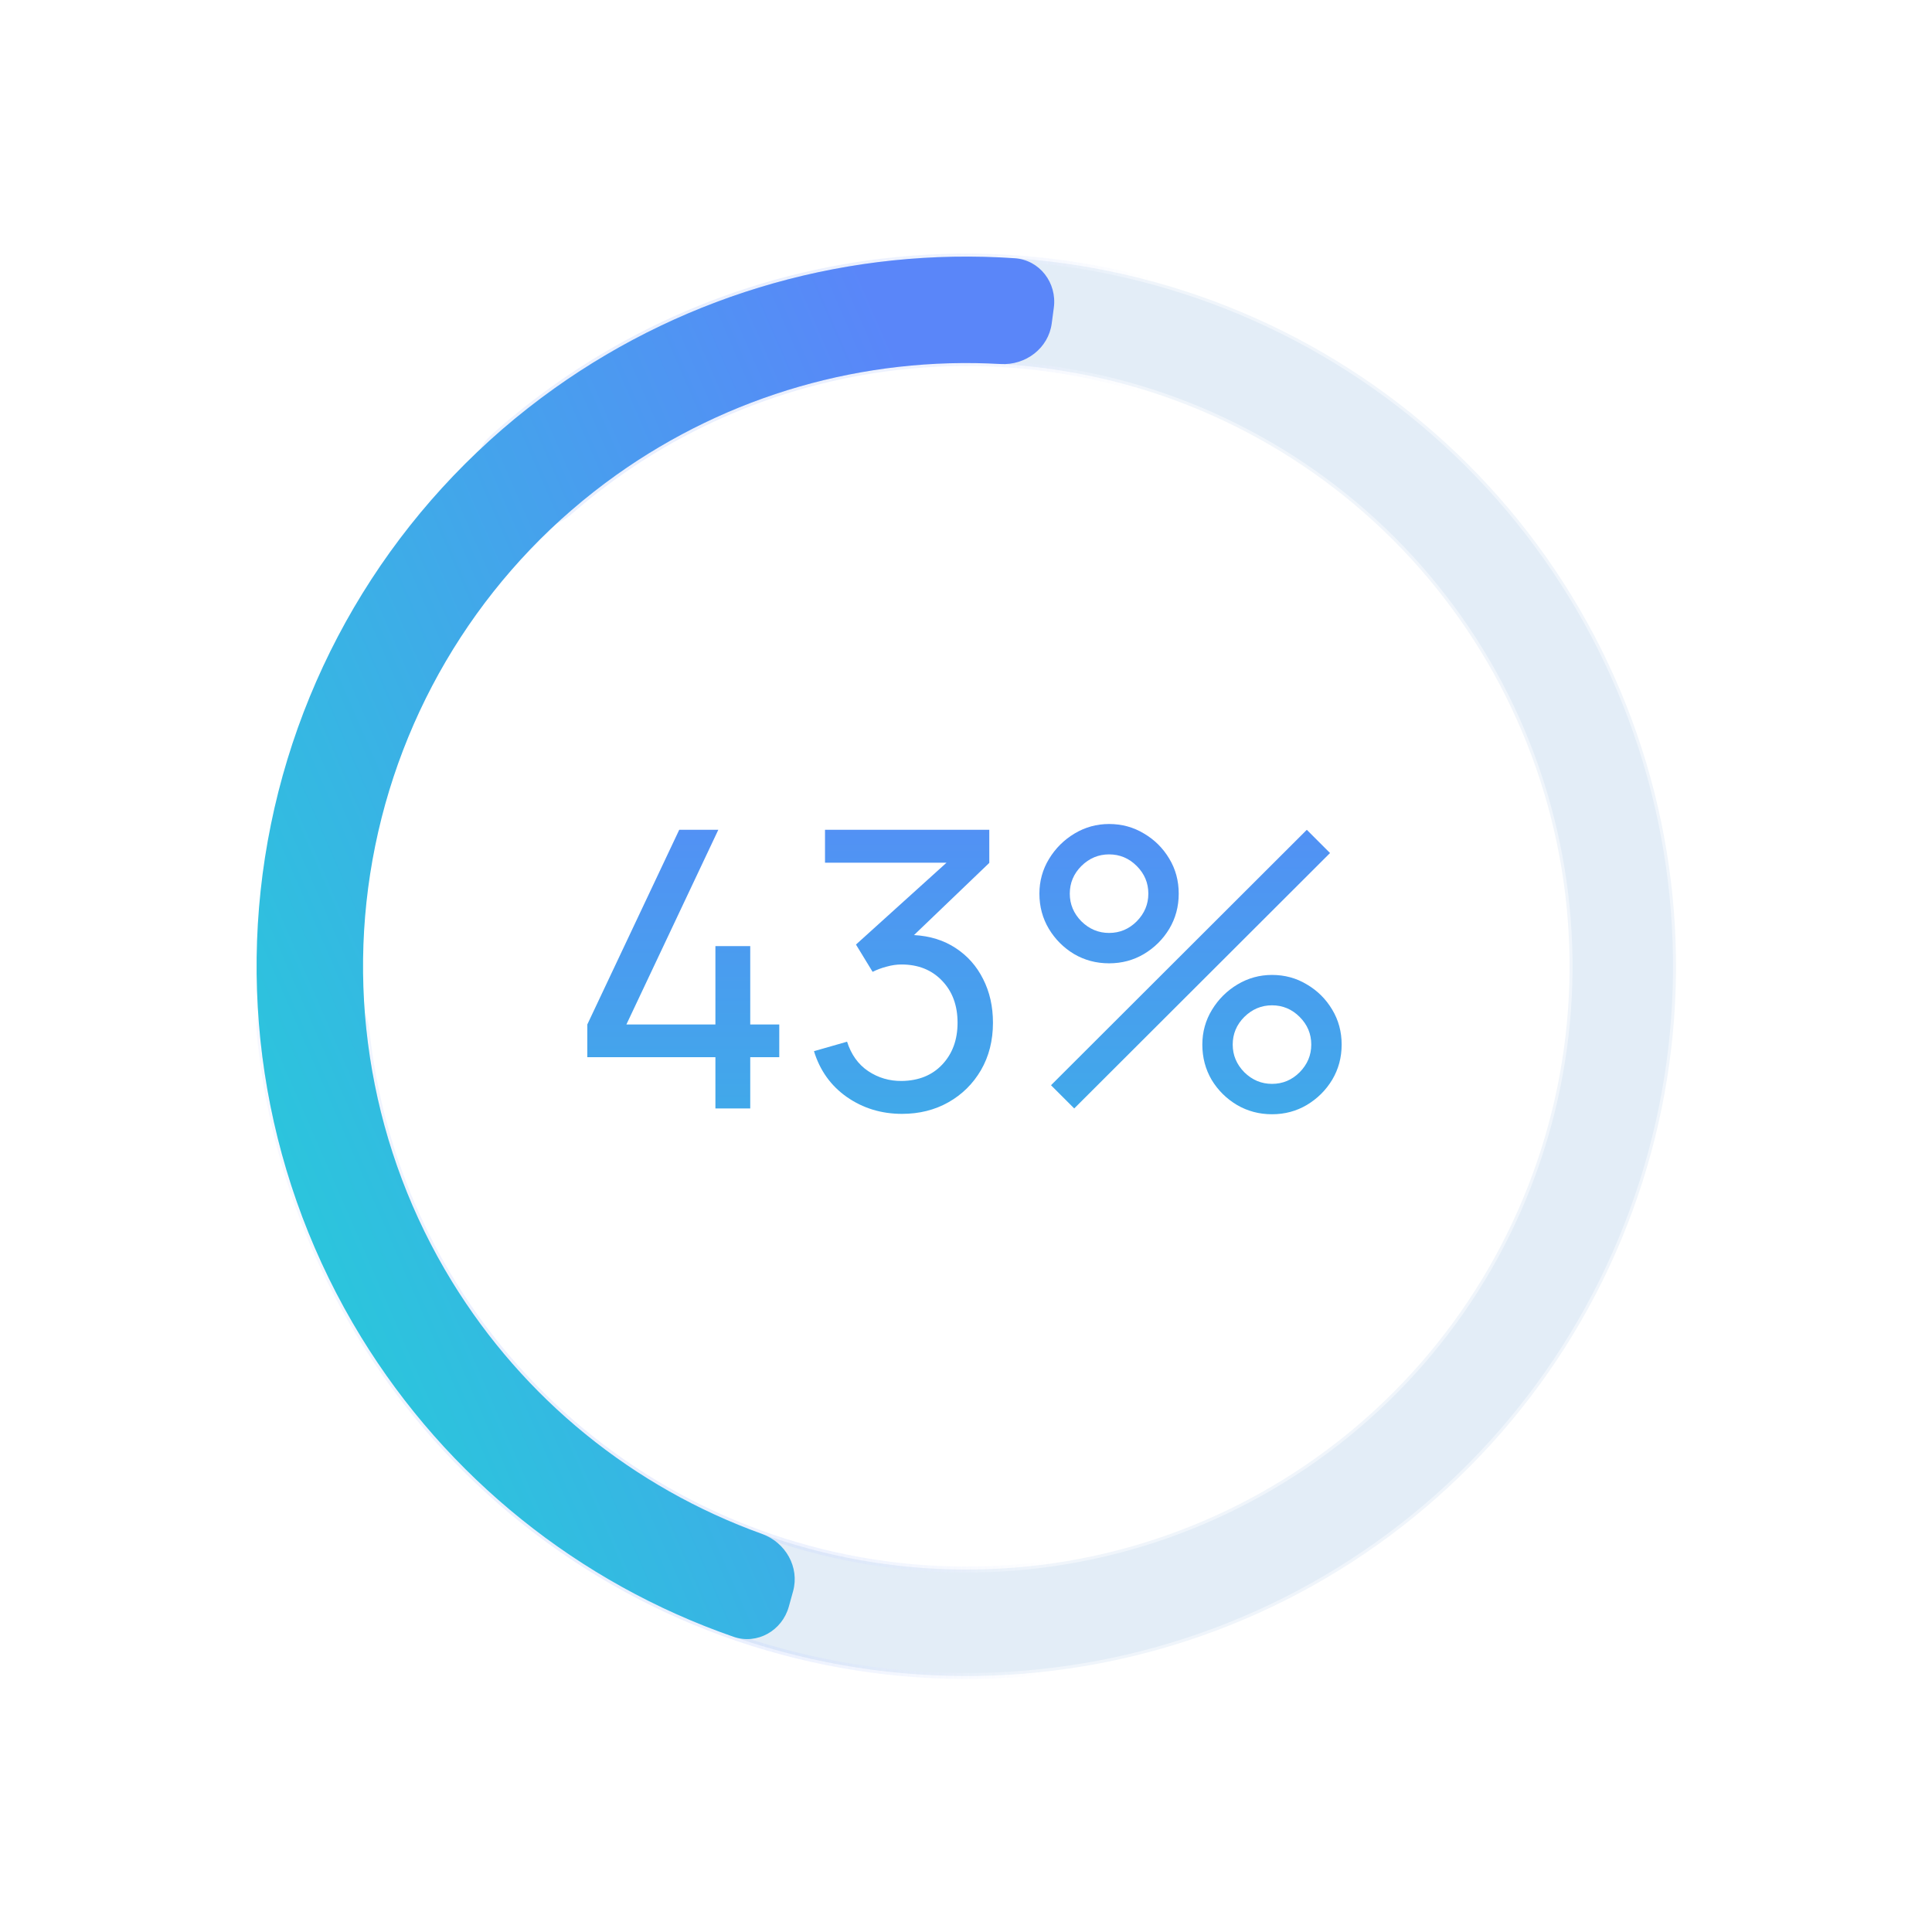
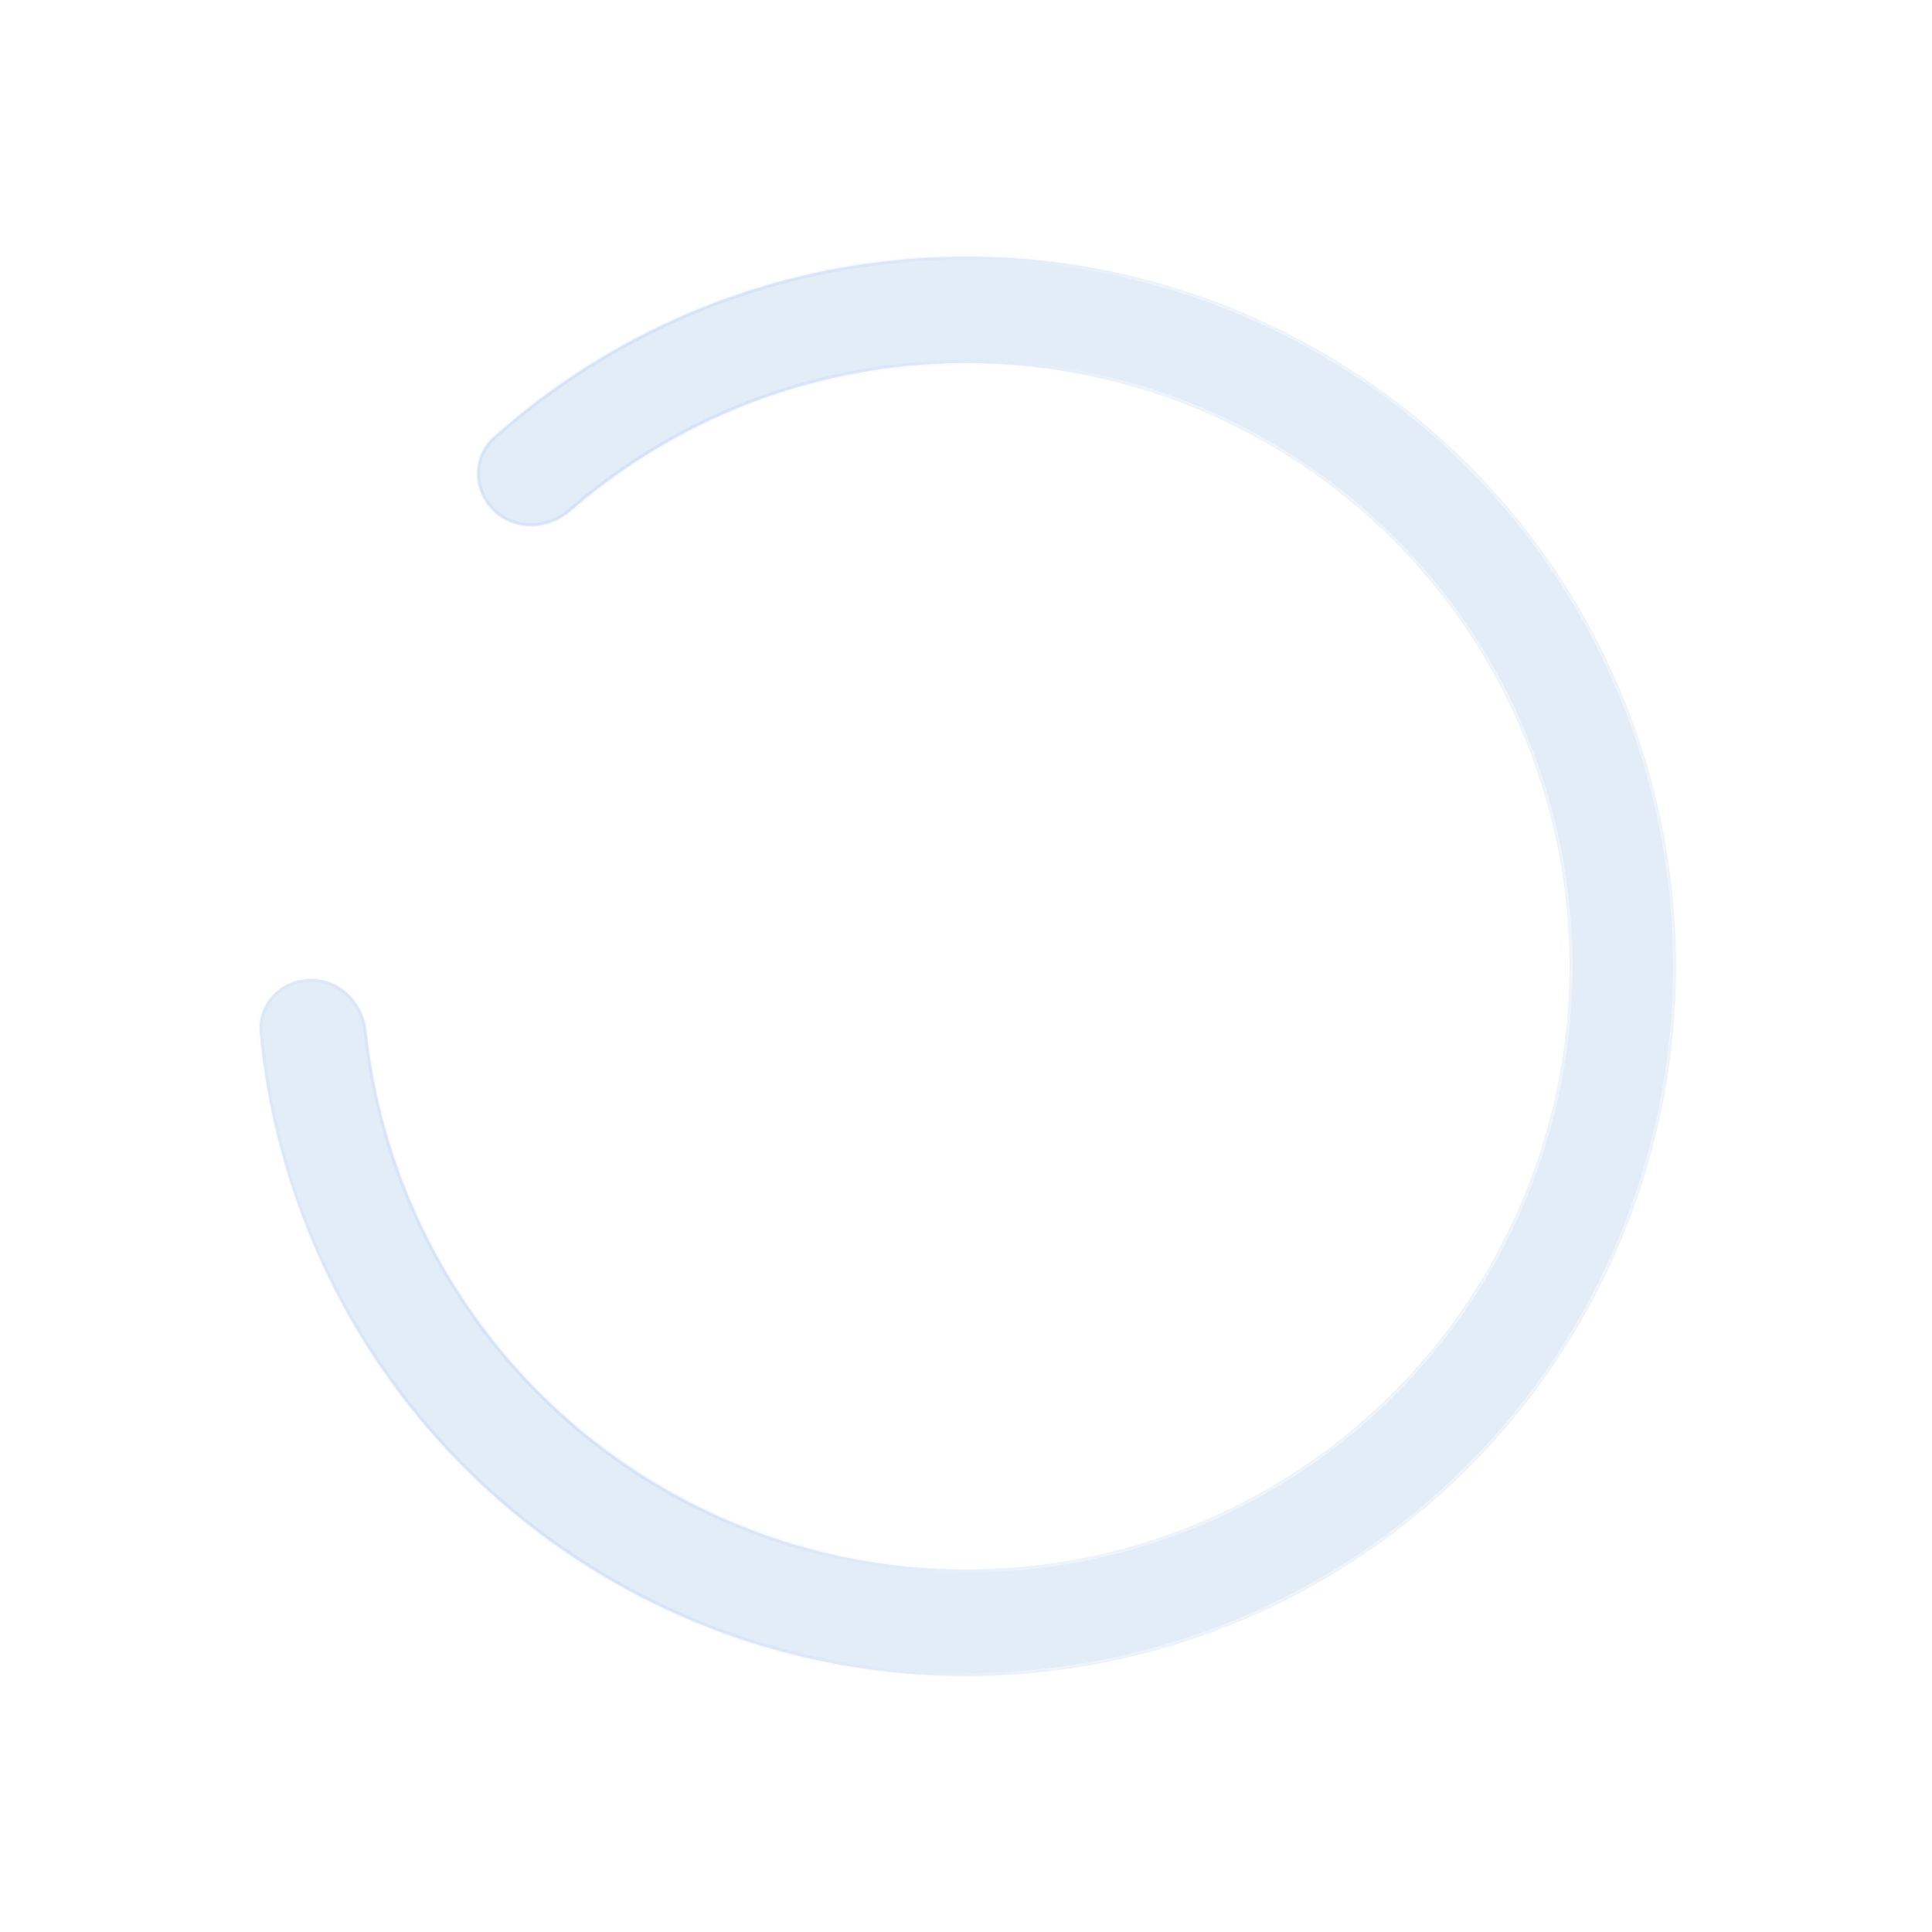
<svg xmlns="http://www.w3.org/2000/svg" width="647" height="647" viewBox="0 0 647 647" fill="none">
  <mask id="path-1-outside-1" maskUnits="userSpaceOnUse" x="-0.235" y="0.34" width="647.672" height="647.261" fill="black">
-     <rect fill="white" x="-0.235" y="0.34" width="647.672" height="647.261" />
    <path d="M165.197 171.149C158.104 164.322 157.846 152.981 165.185 146.419C201.519 113.932 247.092 93.299 295.782 87.56C350.391 81.124 405.543 93.822 451.839 123.491C498.136 153.159 532.713 197.962 549.68 250.267C566.646 302.571 564.952 359.14 544.885 410.335C524.819 461.531 487.622 504.184 439.633 531.029C391.643 557.873 335.831 567.247 281.704 557.554C227.578 547.861 178.487 519.7 142.796 477.87C110.974 440.574 91.56 394.469 86.979 345.945C86.054 336.144 93.95 327.998 103.793 327.81C113.636 327.621 121.686 335.465 122.741 345.253C127.082 385.522 143.451 423.71 169.917 454.73C200.254 490.285 241.982 514.222 287.989 522.461C333.996 530.7 381.437 522.732 422.228 499.915C463.019 477.097 494.636 440.841 511.693 397.325C528.749 353.809 530.189 305.726 515.768 261.267C501.347 216.808 471.956 178.725 432.604 153.507C393.252 128.289 346.373 117.496 299.955 122.966C259.459 127.739 221.5 144.633 190.952 171.227C183.527 177.692 172.291 177.976 165.197 171.149Z" />
  </mask>
  <g filter="url(#filter0_ii)">
    <path d="M165.197 171.149C158.104 164.322 157.846 152.981 165.185 146.419C201.519 113.932 247.092 93.299 295.782 87.56C350.391 81.124 405.543 93.822 451.839 123.491C498.136 153.159 532.713 197.962 549.68 250.267C566.646 302.571 564.952 359.14 544.885 410.335C524.819 461.531 487.622 504.184 439.633 531.029C391.643 557.873 335.831 567.247 281.704 557.554C227.578 547.861 178.487 519.7 142.796 477.87C110.974 440.574 91.56 394.469 86.979 345.945C86.054 336.144 93.95 327.998 103.793 327.81C113.636 327.621 121.686 335.465 122.741 345.253C127.082 385.522 143.451 423.71 169.917 454.73C200.254 490.285 241.982 514.222 287.989 522.461C333.996 530.7 381.437 522.732 422.228 499.915C463.019 477.097 494.636 440.841 511.693 397.325C528.749 353.809 530.189 305.726 515.768 261.267C501.347 216.808 471.956 178.725 432.604 153.507C393.252 128.289 346.373 117.496 299.955 122.966C259.459 127.739 221.5 144.633 190.952 171.227C183.527 177.692 172.291 177.976 165.197 171.149Z" fill="#E3EDF7" />
  </g>
  <path d="M165.197 171.149C158.104 164.322 157.846 152.981 165.185 146.419C201.519 113.932 247.092 93.299 295.782 87.56C350.391 81.124 405.543 93.822 451.839 123.491C498.136 153.159 532.713 197.962 549.68 250.267C566.646 302.571 564.952 359.14 544.885 410.335C524.819 461.531 487.622 504.184 439.633 531.029C391.643 557.873 335.831 567.247 281.704 557.554C227.578 547.861 178.487 519.7 142.796 477.87C110.974 440.574 91.56 394.469 86.979 345.945C86.054 336.144 93.95 327.998 103.793 327.81C113.636 327.621 121.686 335.465 122.741 345.253C127.082 385.522 143.451 423.71 169.917 454.73C200.254 490.285 241.982 514.222 287.989 522.461C333.996 530.7 381.437 522.732 422.228 499.915C463.019 477.097 494.636 440.841 511.693 397.325C528.749 353.809 530.189 305.726 515.768 261.267C501.347 216.808 471.956 178.725 432.604 153.507C393.252 128.289 346.373 117.496 299.955 122.966C259.459 127.739 221.5 144.633 190.952 171.227C183.527 177.692 172.291 177.976 165.197 171.149Z" stroke="url(#paint0_linear)" stroke-opacity="0.46" stroke-width="2" mask="url(#path-1-outside-1)" />
-   <path d="M264.165 538.036C261.929 546.103 253.555 550.877 245.647 548.131C193.864 530.154 149.719 494.755 120.926 447.747C89.485 396.418 78.692 335.072 90.724 276.094C102.757 217.116 136.718 164.9 185.753 129.989C230.659 98.017 285.143 82.739 339.829 86.484C348.181 87.055 354.016 94.727 352.913 103.026L352.21 108.315C351.108 116.614 343.484 122.387 335.126 121.909C289.407 119.295 243.979 132.297 206.43 159.031C164.751 188.705 135.883 233.089 125.656 283.22C115.428 333.351 124.603 385.496 151.327 429.126C175.403 468.432 212.107 498.19 255.197 513.694C263.074 516.529 267.826 524.827 265.59 532.894L264.165 538.036Z" fill="url(#paint1_linear)" />
-   <path d="M239.581 371.203H251.245V354.031H260.965V343.08H251.245V316.836H239.581V343.08H209.773L240.553 277.891H227.463L196.683 343.08V354.031H239.581V371.203ZM302.074 373.018C307.863 373.018 313.047 371.722 317.626 369.13C322.205 366.538 325.834 362.952 328.513 358.373C331.191 353.75 332.53 348.458 332.53 342.497C332.53 337.054 331.429 332.172 329.225 327.852C327.065 323.532 323.998 320.076 320.024 317.484C316.093 314.892 311.449 313.445 306.092 313.142L331.299 288.972V277.891H276.284V288.907H316.978L286.652 316.318L292.225 325.454C293.693 324.72 295.27 324.137 296.955 323.705C298.64 323.23 300.281 322.992 301.88 322.992C307.496 322.992 312.032 324.806 315.488 328.435C318.944 332.021 320.672 336.708 320.672 342.497C320.672 348.199 318.965 352.865 315.553 356.494C312.183 360.079 307.669 361.915 302.009 362.002C297.862 362.045 294.104 360.943 290.734 358.697C287.408 356.45 285.053 353.167 283.671 348.847L272.59 352.022C274.577 358.502 278.249 363.622 283.606 367.38C289.006 371.138 295.162 373.018 302.074 373.018ZM371.41 322.603C375.687 322.603 379.575 321.566 383.074 319.493C386.617 317.376 389.446 314.568 391.563 311.069C393.68 307.526 394.738 303.595 394.738 299.275C394.738 294.955 393.68 291.046 391.563 287.546C389.446 284.004 386.617 281.196 383.074 279.122C379.575 277.006 375.687 275.947 371.41 275.947C367.263 275.947 363.418 277.006 359.876 279.122C356.333 281.239 353.482 284.069 351.322 287.611C349.162 291.154 348.082 295.042 348.082 299.275C348.082 303.595 349.141 307.526 351.257 311.069C353.374 314.568 356.182 317.376 359.681 319.493C363.224 321.566 367.133 322.603 371.41 322.603ZM359.746 371.203L445.412 285.667L437.636 277.891L351.97 363.427L359.746 371.203ZM371.41 312.43C367.868 312.43 364.779 311.134 362.144 308.542C359.552 305.906 358.256 302.818 358.256 299.275C358.256 295.69 359.552 292.601 362.144 290.009C364.779 287.417 367.868 286.121 371.41 286.121C374.996 286.121 378.085 287.417 380.677 290.009C383.269 292.601 384.565 295.69 384.565 299.275C384.565 302.818 383.269 305.906 380.677 308.542C378.085 311.134 374.996 312.43 371.41 312.43ZM425.972 373.147C430.249 373.147 434.137 372.11 437.636 370.037C441.178 367.92 444.008 365.112 446.125 361.613C448.241 358.07 449.3 354.139 449.3 349.819C449.3 345.499 448.241 341.59 446.125 338.09C444.008 334.548 441.178 331.74 437.636 329.666C434.137 327.55 430.249 326.491 425.972 326.491C421.825 326.491 417.98 327.55 414.437 329.666C410.895 331.783 408.044 334.613 405.884 338.155C403.724 341.698 402.644 345.586 402.644 349.819C402.644 354.139 403.681 358.07 405.754 361.613C407.871 365.112 410.701 367.92 414.243 370.037C417.785 372.11 421.695 373.147 425.972 373.147ZM425.972 362.974C422.429 362.974 419.341 361.678 416.705 359.086C414.113 356.45 412.817 353.362 412.817 349.819C412.817 346.234 414.113 343.145 416.705 340.553C419.341 337.961 422.429 336.665 425.972 336.665C429.557 336.665 432.646 337.961 435.238 340.553C437.83 343.145 439.126 346.234 439.126 349.819C439.126 353.362 437.83 356.45 435.238 359.086C432.646 361.678 429.557 362.974 425.972 362.974Z" fill="url(#paint2_linear)" />
  <defs>
    <filter id="filter0_ii" x="-3.354" y="-3.354" width="653.91" height="653.91" filterUnits="userSpaceOnUse" color-interpolation-filters="sRGB">
      <feFlood flood-opacity="0" result="BackgroundImageFix" />
      <feBlend mode="normal" in="SourceGraphic" in2="BackgroundImageFix" result="shape" />
      <feColorMatrix in="SourceAlpha" type="matrix" values="0 0 0 0 0 0 0 0 0 0 0 0 0 0 0 0 0 0 127 0" result="hardAlpha" />
      <feOffset dx="4" dy="4" />
      <feGaussianBlur stdDeviation="7" />
      <feComposite in2="hardAlpha" operator="arithmetic" k2="-1" k3="1" />
      <feColorMatrix type="matrix" values="0 0 0 0 0.757 0 0 0 0 0.835 0 0 0 0 0.933 0 0 0 1 0" />
      <feBlend mode="normal" in2="shape" result="effect1_innerShadow" />
      <feColorMatrix in="SourceAlpha" type="matrix" values="0 0 0 0 0 0 0 0 0 0 0 0 0 0 0 0 0 0 127 0" result="hardAlpha" />
      <feOffset dx="-4" dy="-4" />
      <feGaussianBlur stdDeviation="4.5" />
      <feComposite in2="hardAlpha" operator="arithmetic" k2="-1" k3="1" />
      <feColorMatrix type="matrix" values="0 0 0 0 1 0 0 0 0 1 0 0 0 0 1 0 0 0 0.88 0" />
      <feBlend mode="normal" in2="effect1_innerShadow" result="effect2_innerShadow" />
    </filter>
    <linearGradient id="paint0_linear" x1="116.083" y1="164.966" x2="378.656" y2="185.248" gradientUnits="userSpaceOnUse">
      <stop stop-color="#5A86F9" stop-opacity="0.12" />
      <stop offset="1" stop-color="white" />
    </linearGradient>
    <linearGradient id="paint1_linear" x1="336.064" y1="199.224" x2="-193.339" y2="429.656" gradientUnits="userSpaceOnUse">
      <stop stop-color="#5A86F9" />
      <stop offset="1" stop-color="#00FFC2" />
    </linearGradient>
    <linearGradient id="paint2_linear" x1="330.703" y1="233.203" x2="330.703" y2="413.203" gradientUnits="userSpaceOnUse">
      <stop stop-color="#5A86F9" />
      <stop offset="1" stop-color="#39B3E5" />
    </linearGradient>
  </defs>
</svg>